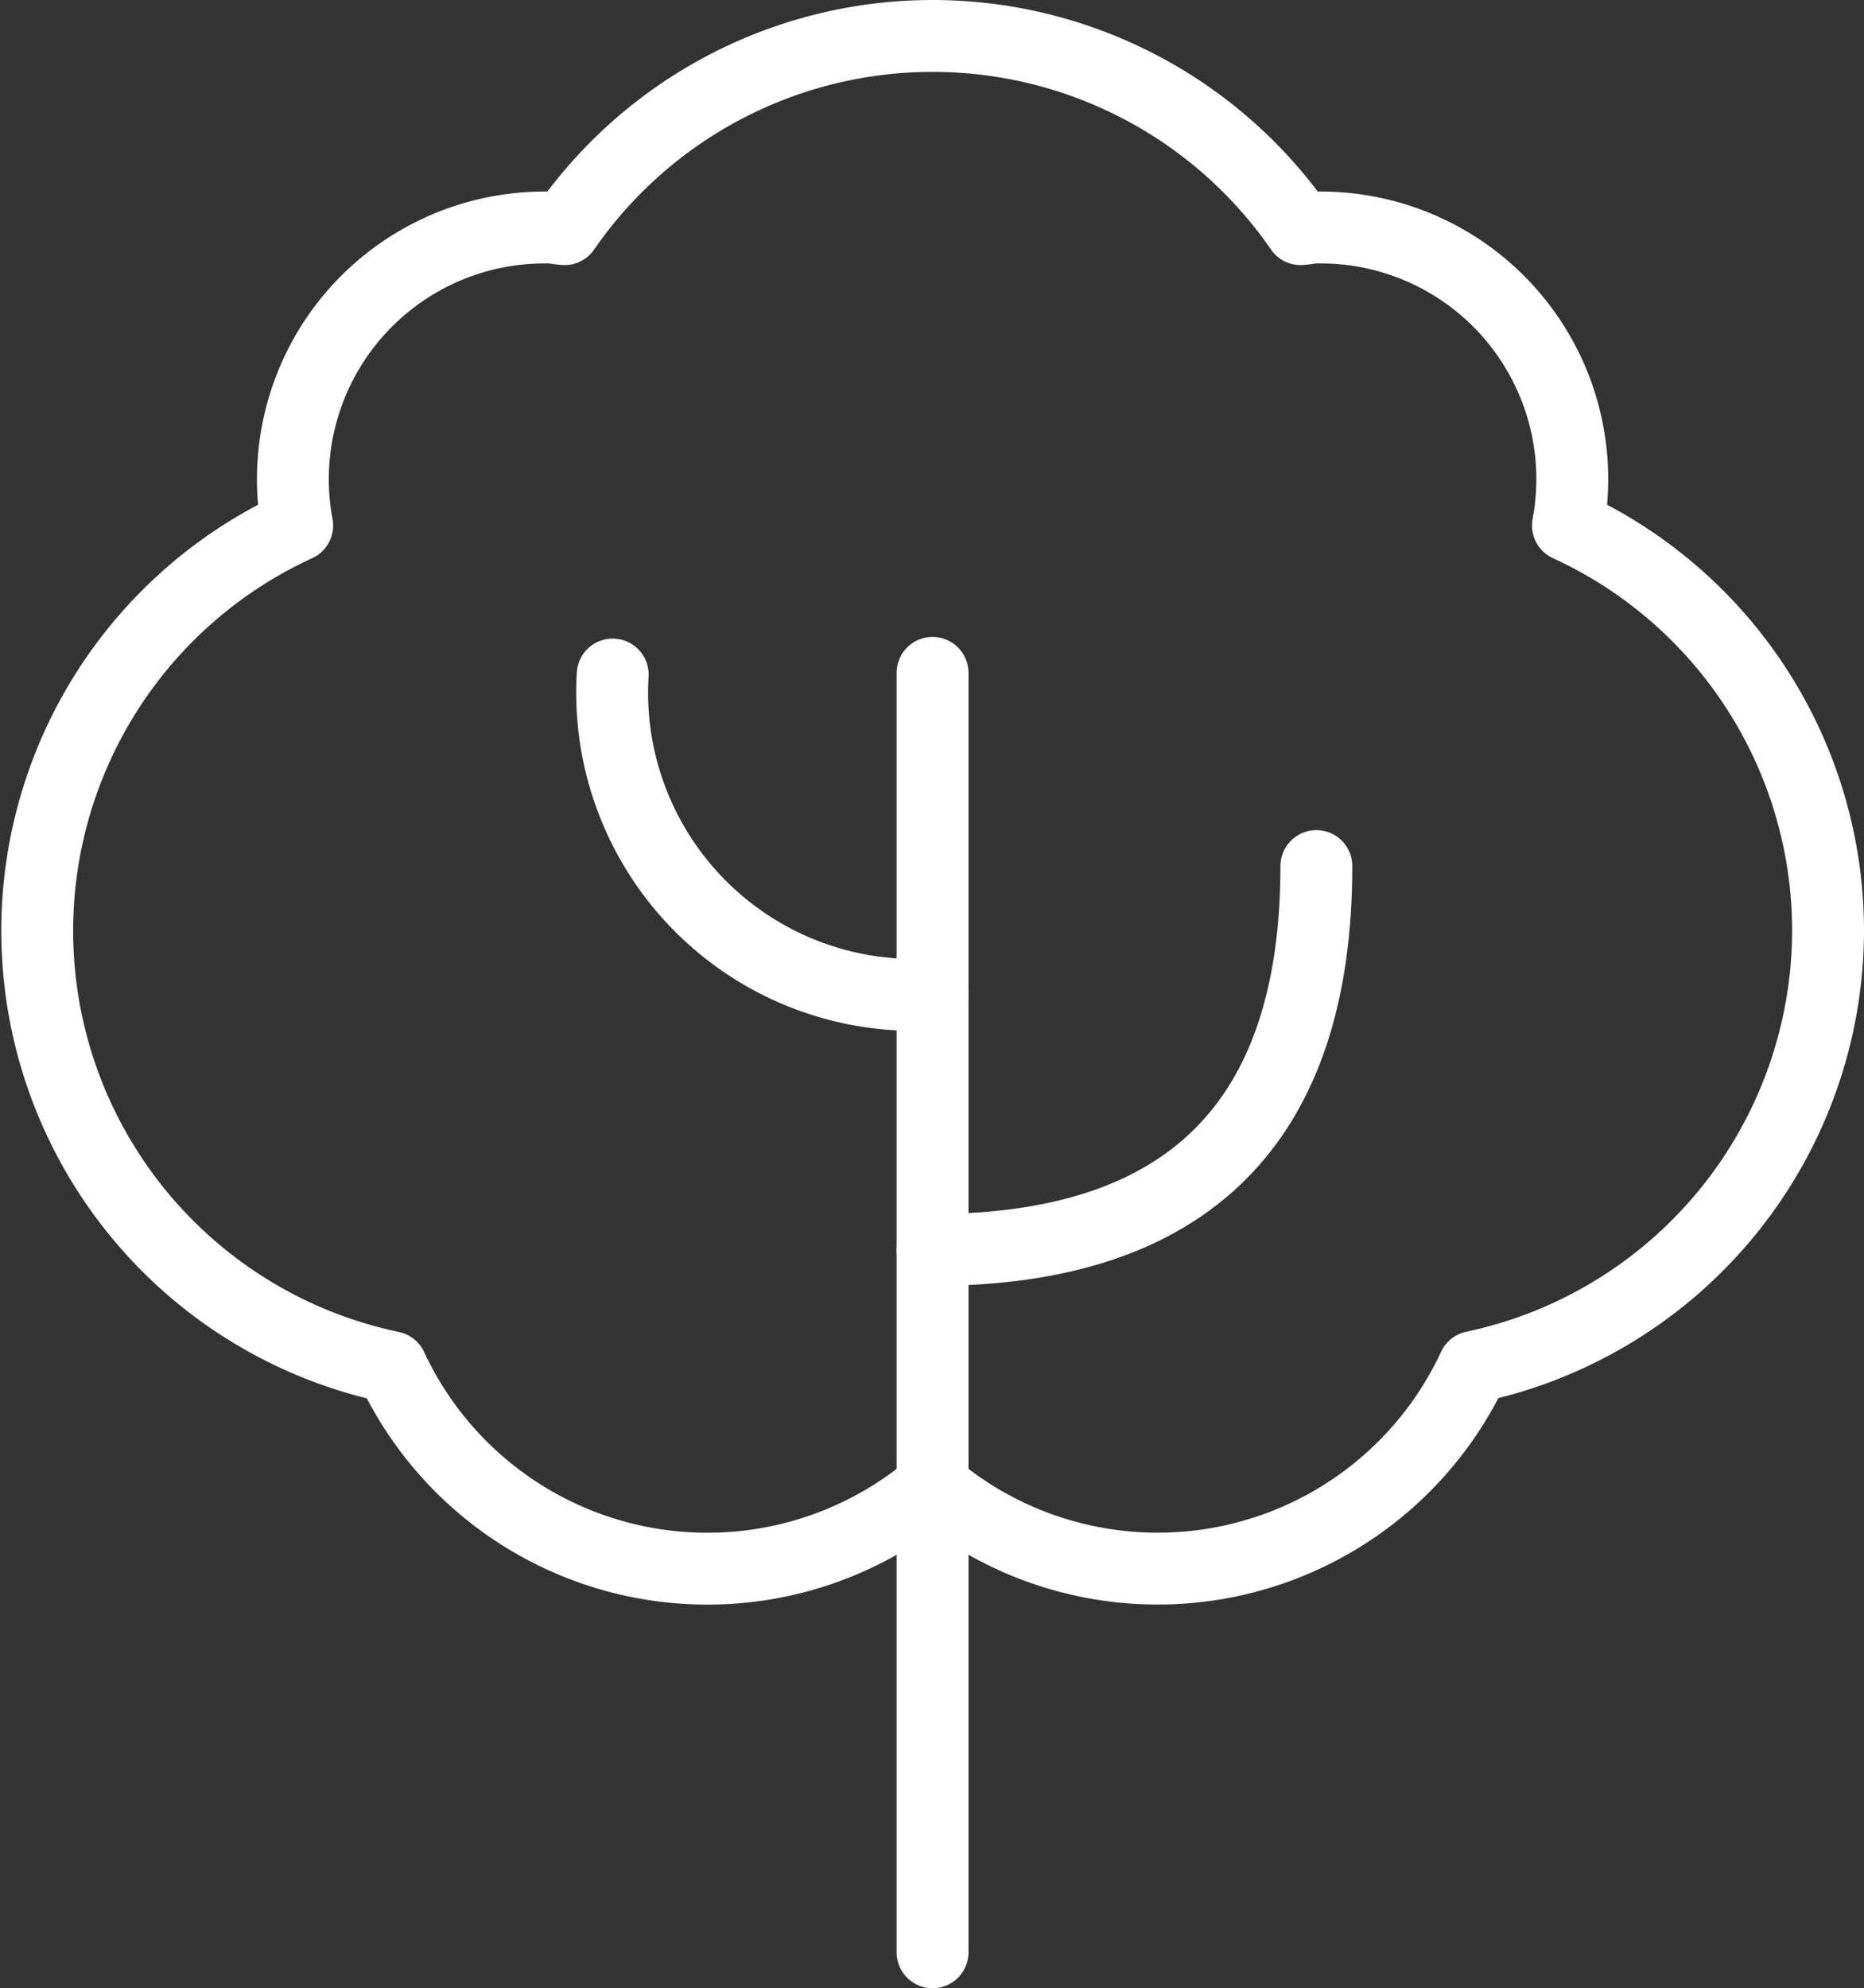
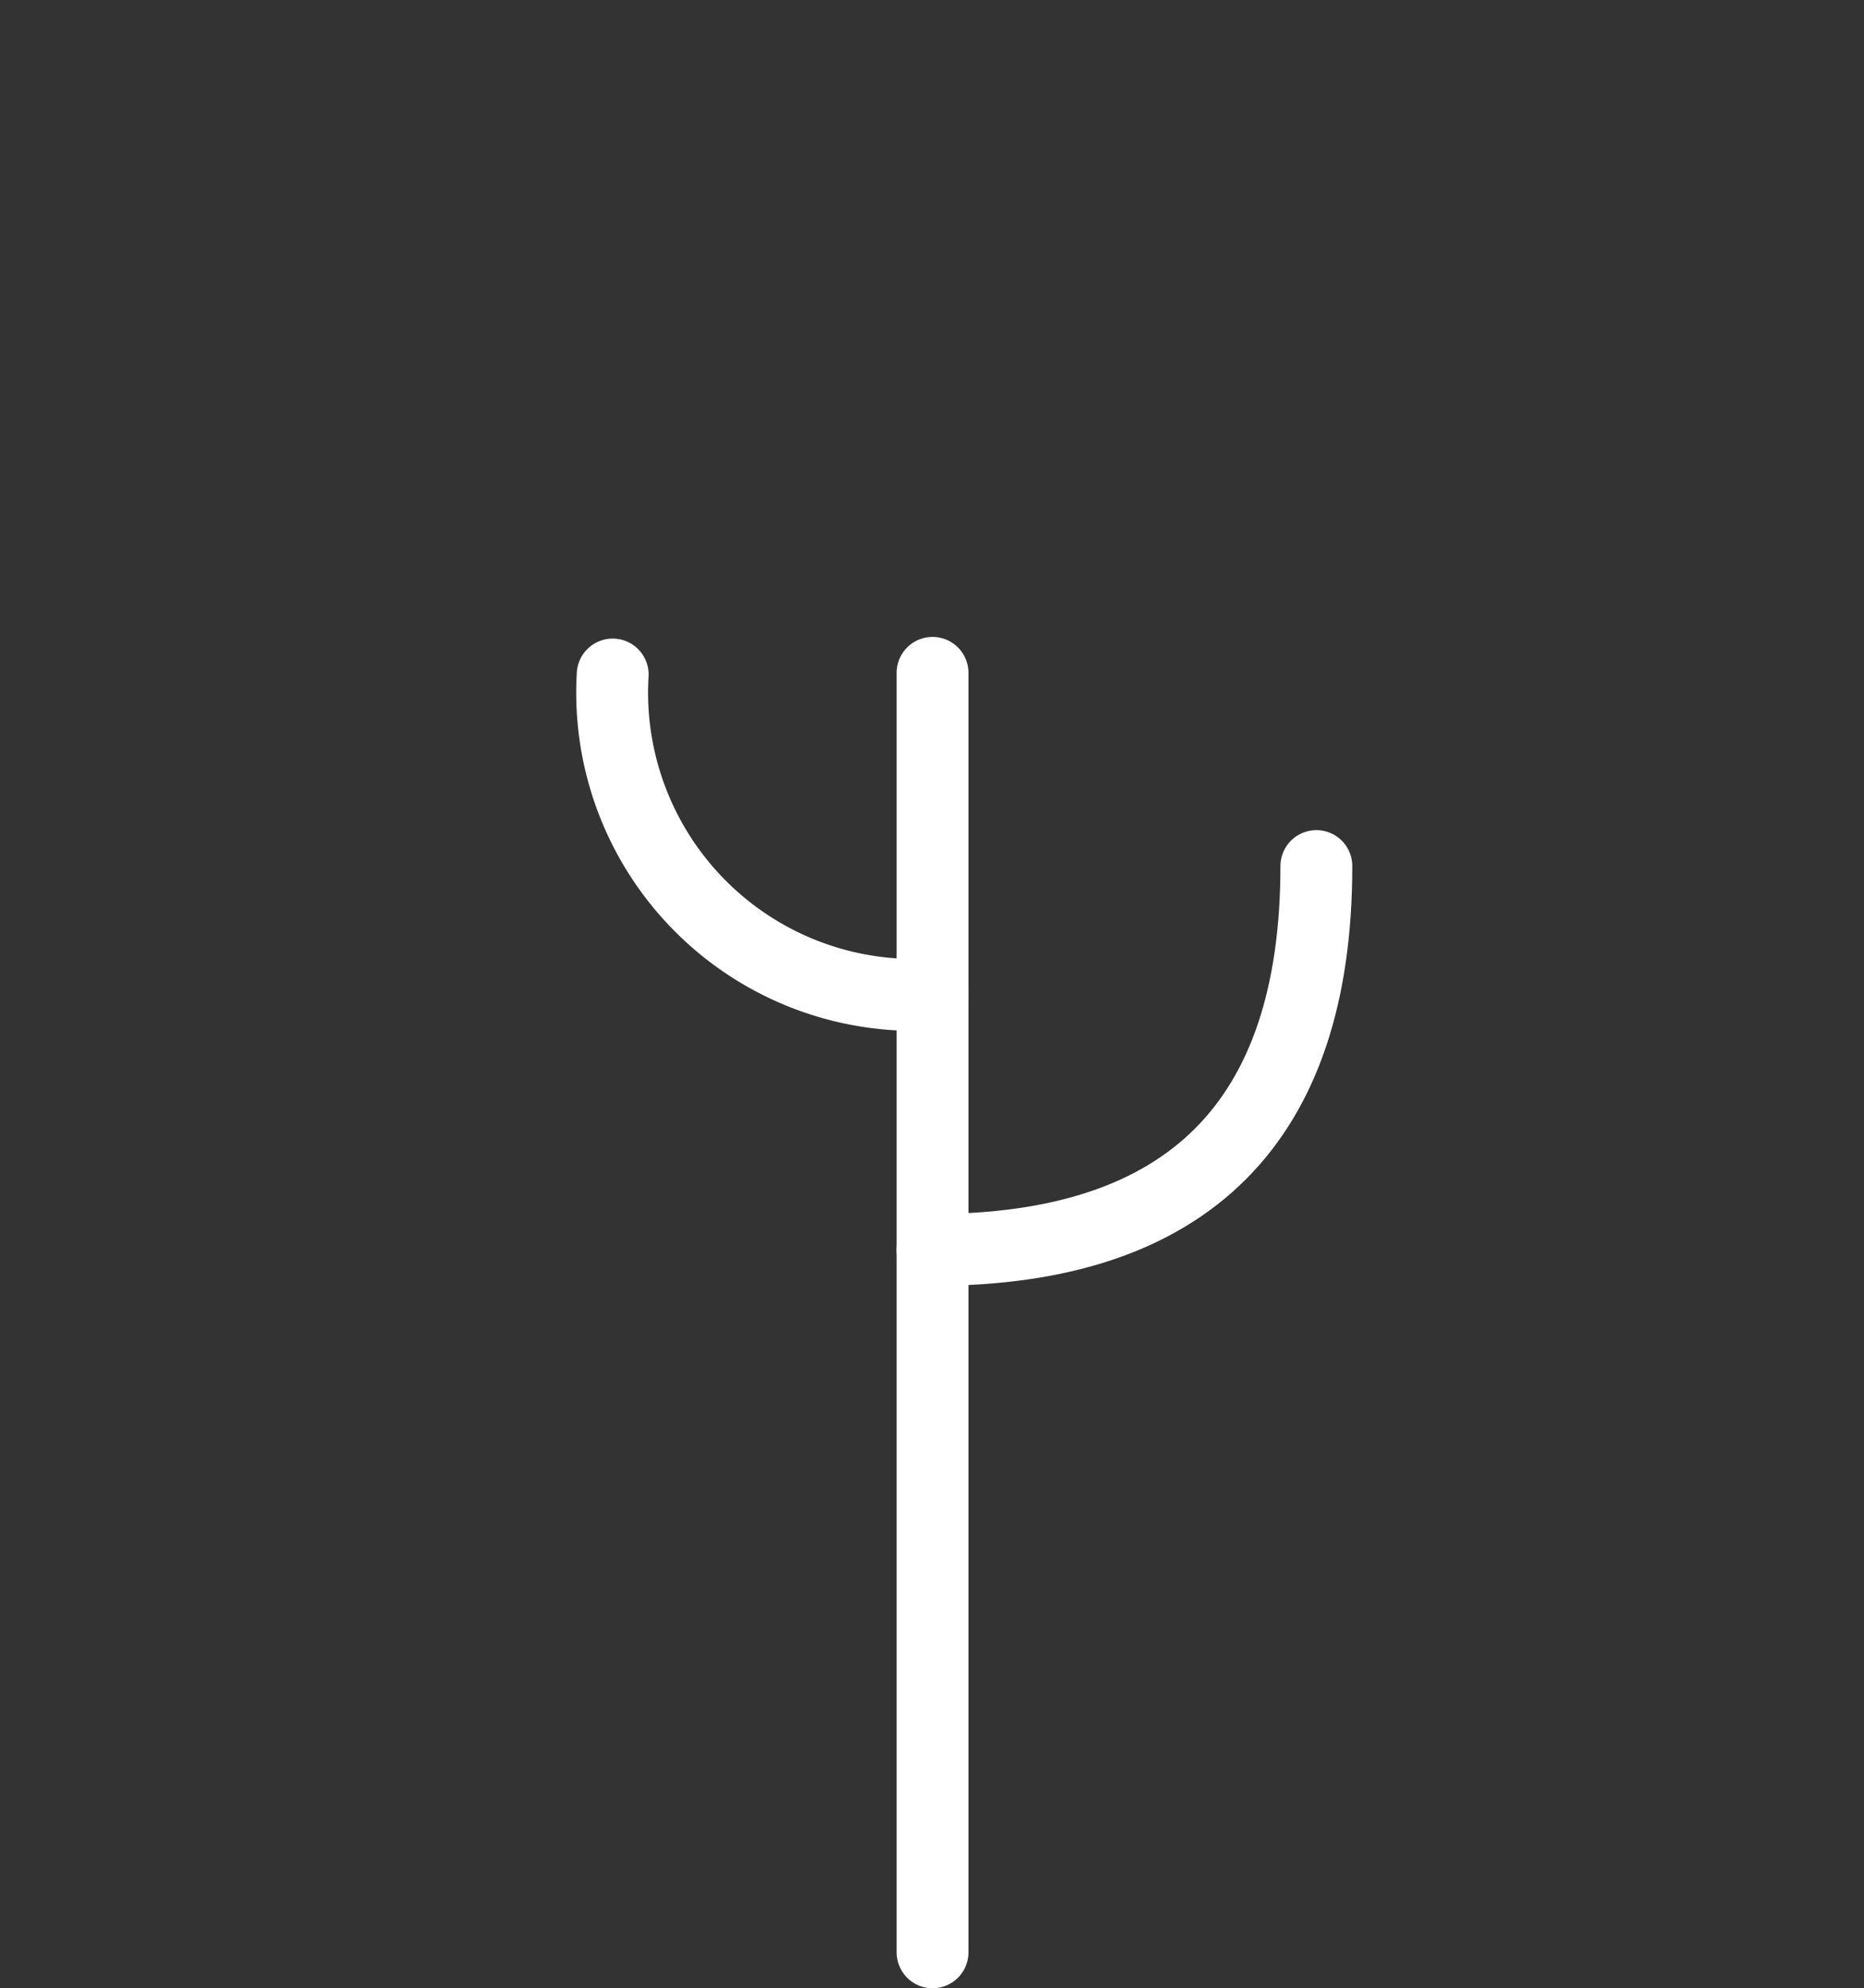
<svg xmlns="http://www.w3.org/2000/svg" width="38.911" height="41.5" viewBox="0 0 38.911 41.5">
  <rect x="0" y="0" width="38.911" height="41.5" fill="#333333" stroke="none" />
  <g id="picto_exterieur_form" transform="translate(-544.224 -1155.25)">
    <g id="Nature-Farming_Trees_tree-2" data-name="Nature-Farming / Trees / tree-2" transform="translate(544.999 1156)">
      <g id="Group_72" data-name="Group 72">
        <g id="Regular_72" data-name="Regular 72">
-           <path id="Shape_583" data-name="Shape 583" d="M280.887,753.41a9.311,9.311,0,0,0-5.43-8.441,5.252,5.252,0,0,0-5.252-6.22c-.112,0-.217.027-.329.034a9.334,9.334,0,0,0-15.365,0c-.112-.007-.217-.034-.329-.034a5.254,5.254,0,0,0-5.252,6.22,9.306,9.306,0,0,0,1.969,17.567,7.272,7.272,0,0,0,11.295,2.483,7.272,7.272,0,0,0,11.295-2.488A9.327,9.327,0,0,0,280.887,753.41Z" transform="translate(-243.501 -734.75)" fill="none" stroke="#fff" stroke-linecap="round" stroke-linejoin="round" stroke-width="1.5" />
          <path id="Shape_584" data-name="Shape 584" d="M254,742.25v26.706" transform="translate(-235.308 -728.956)" fill="none" stroke="#fff" stroke-linecap="round" stroke-linejoin="round" stroke-width="1.5" />
          <path id="Shape_585" data-name="Shape 585" d="M254,752.512q8.012,0,8.012-8.012" transform="translate(-235.308 -727.173)" fill="none" stroke="#fff" stroke-linecap="round" stroke-linejoin="round" stroke-width="1.5" />
          <path id="Shape_586" data-name="Shape 586" d="M256.931,748.926a6.309,6.309,0,0,1-6.676-6.676" transform="translate(-238.24 -728.921)" fill="none" stroke="#fff" stroke-linecap="round" stroke-linejoin="round" stroke-width="1.5" />
        </g>
      </g>
    </g>
  </g>
</svg>